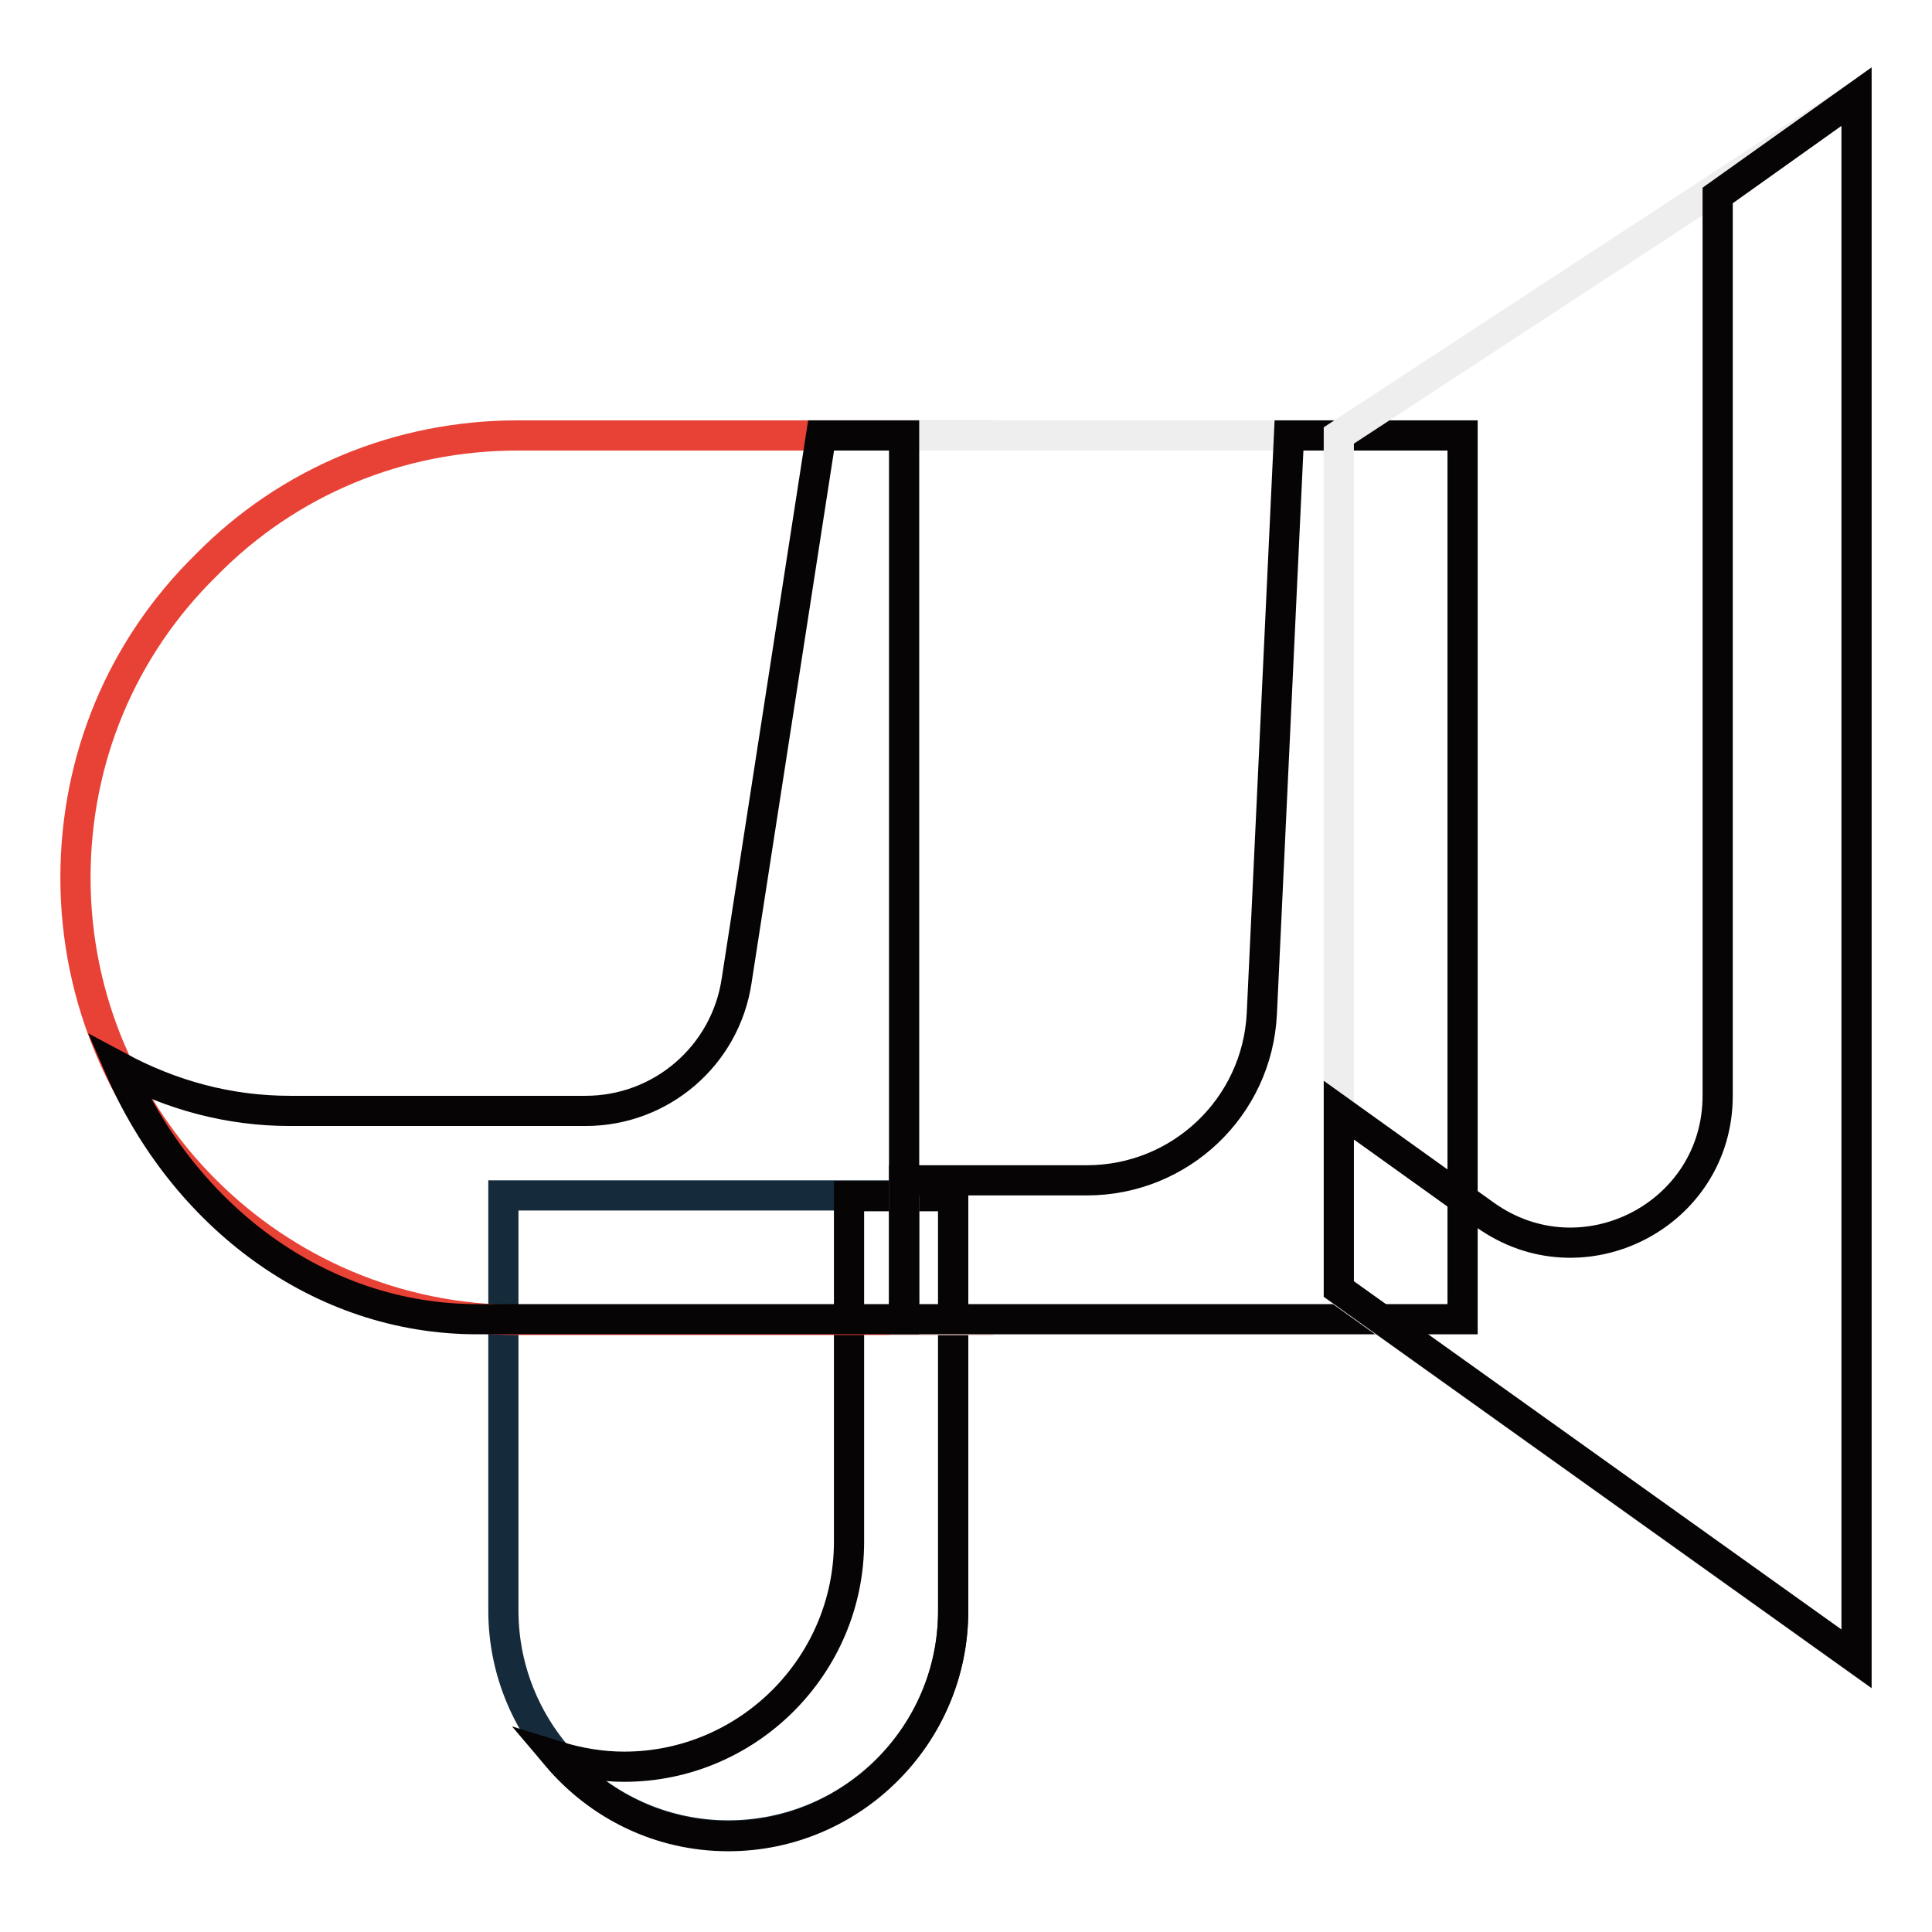
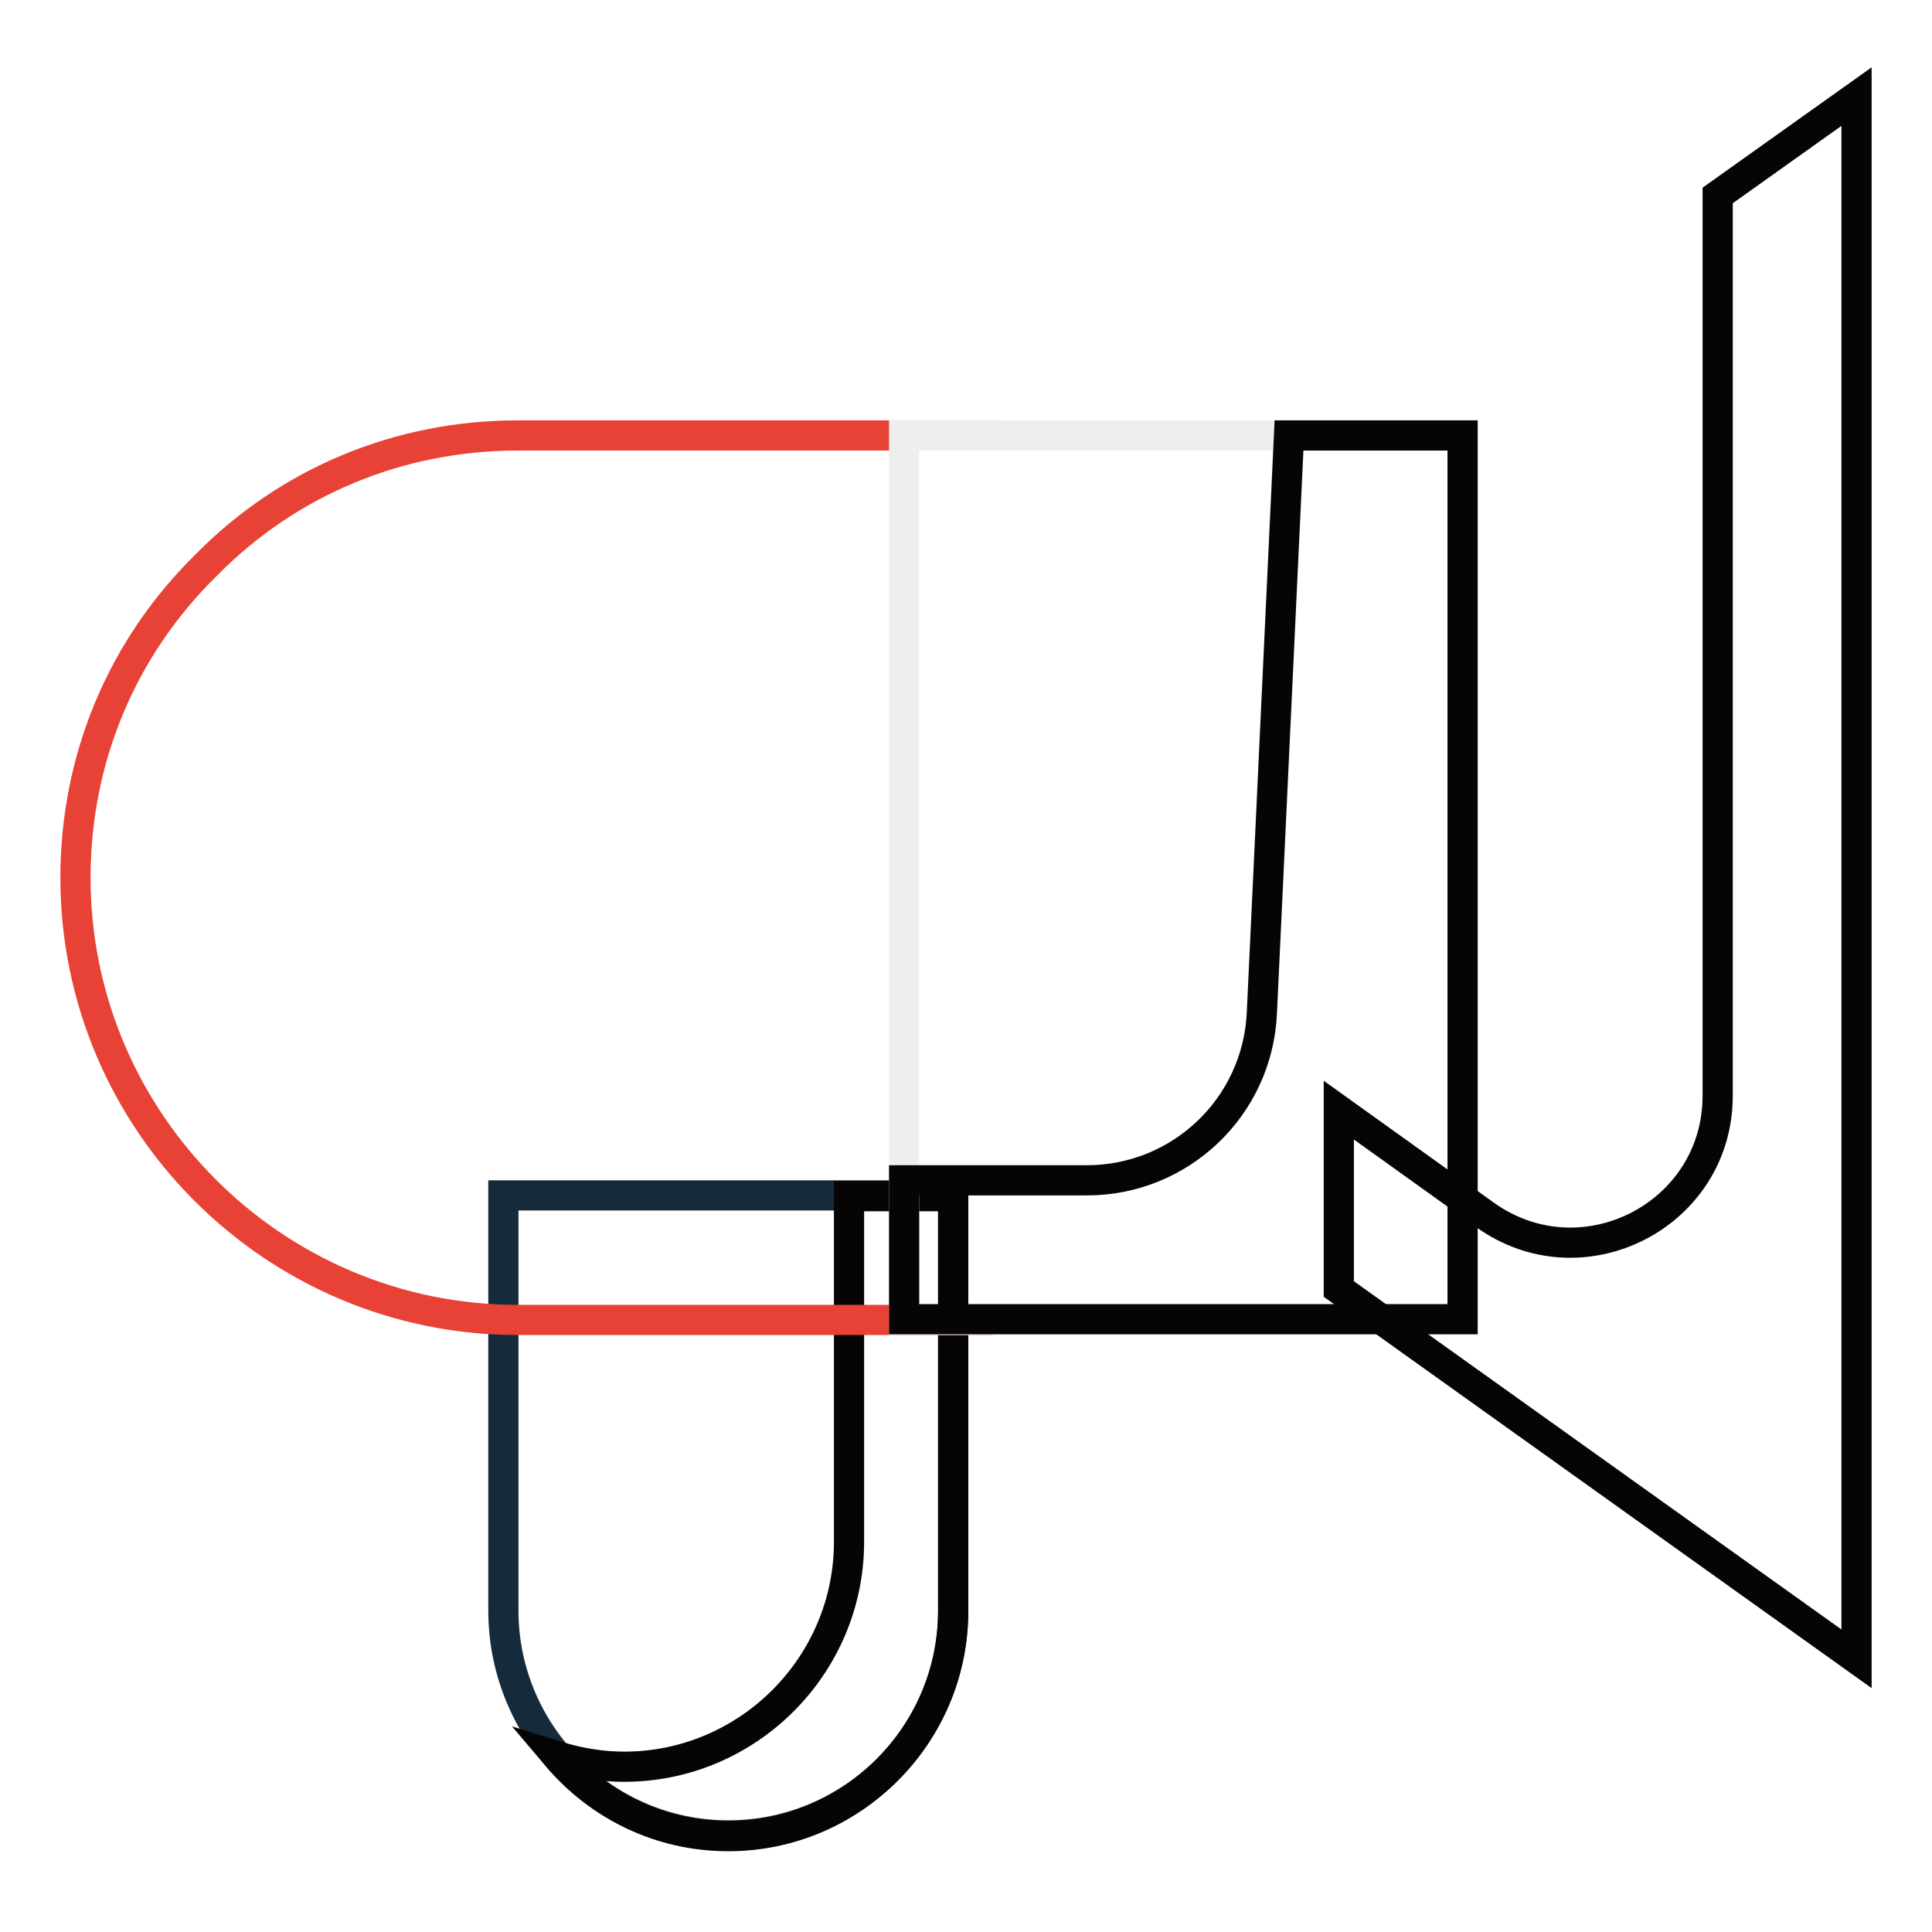
<svg xmlns="http://www.w3.org/2000/svg" version="1.1" x="0px" y="0px" viewBox="0 0 256 256" enable-background="new 0 0 256 256" xml:space="preserve">
  <g>
    <path stroke-width="4" fill-opacity="0" stroke="#152b3b" d="M96.5,243.2c-16.4,0-29.8-13.4-29.8-29.8v-55h59.6v55C126.3,229.9,112.9,243.2,96.5,243.2z" />
    <path stroke-width="4" fill-opacity="0" stroke="#060404" d="M112.5,158.5v45.8c0,16.4-13.4,29.8-29.8,29.8c-3,0-6-0.5-8.9-1.4c5.5,6.5,13.6,10.6,22.7,10.6 c16.4,0,29.8-13.4,29.8-29.8v-55H112.5z" />
    <path stroke-width="4" fill-opacity="0" stroke="#e84135" d="M131.6,174.9H68.6c-32.3,0-58.6-26.3-58.6-58.6c0-15.7,6.1-30.4,17.3-41.4c10.9-11.1,25.6-17.2,41.3-17.2 h63.1" />
    <path stroke-width="4" fill-opacity="0" stroke="#efeeee" d="M193.8,174.9h-74V57.7h74V174.9z" />
-     <path stroke-width="4" fill-opacity="0" stroke="#060404" d="M108.8,57.7L97.6,130c-1.5,9.9-10,17.2-20,17.2H38.4c-8.1,0-15.7-2.1-22.6-5.8 c8.5,19.7,26.5,33.4,47.4,33.4h56.6V57.7H108.8z" />
    <path stroke-width="4" fill-opacity="0" stroke="#060404" d="M170.8,57.7l-3.6,76.6c-0.6,12.4-10.8,22.1-23.2,22.1h-24.2v18.4h74V57.7H170.8z" />
-     <path stroke-width="4" fill-opacity="0" stroke="#efeeee" d="M246,219.9l-68.6-49V57.7L246,12.8V219.9z" />
    <path stroke-width="4" fill-opacity="0" stroke="#060404" d="M227.6,25.9v119.3c0,15.8-17.9,25-30.8,15.8l-19.4-13.9v23.7l68.6,49V12.8L227.6,25.9z" />
  </g>
</svg>